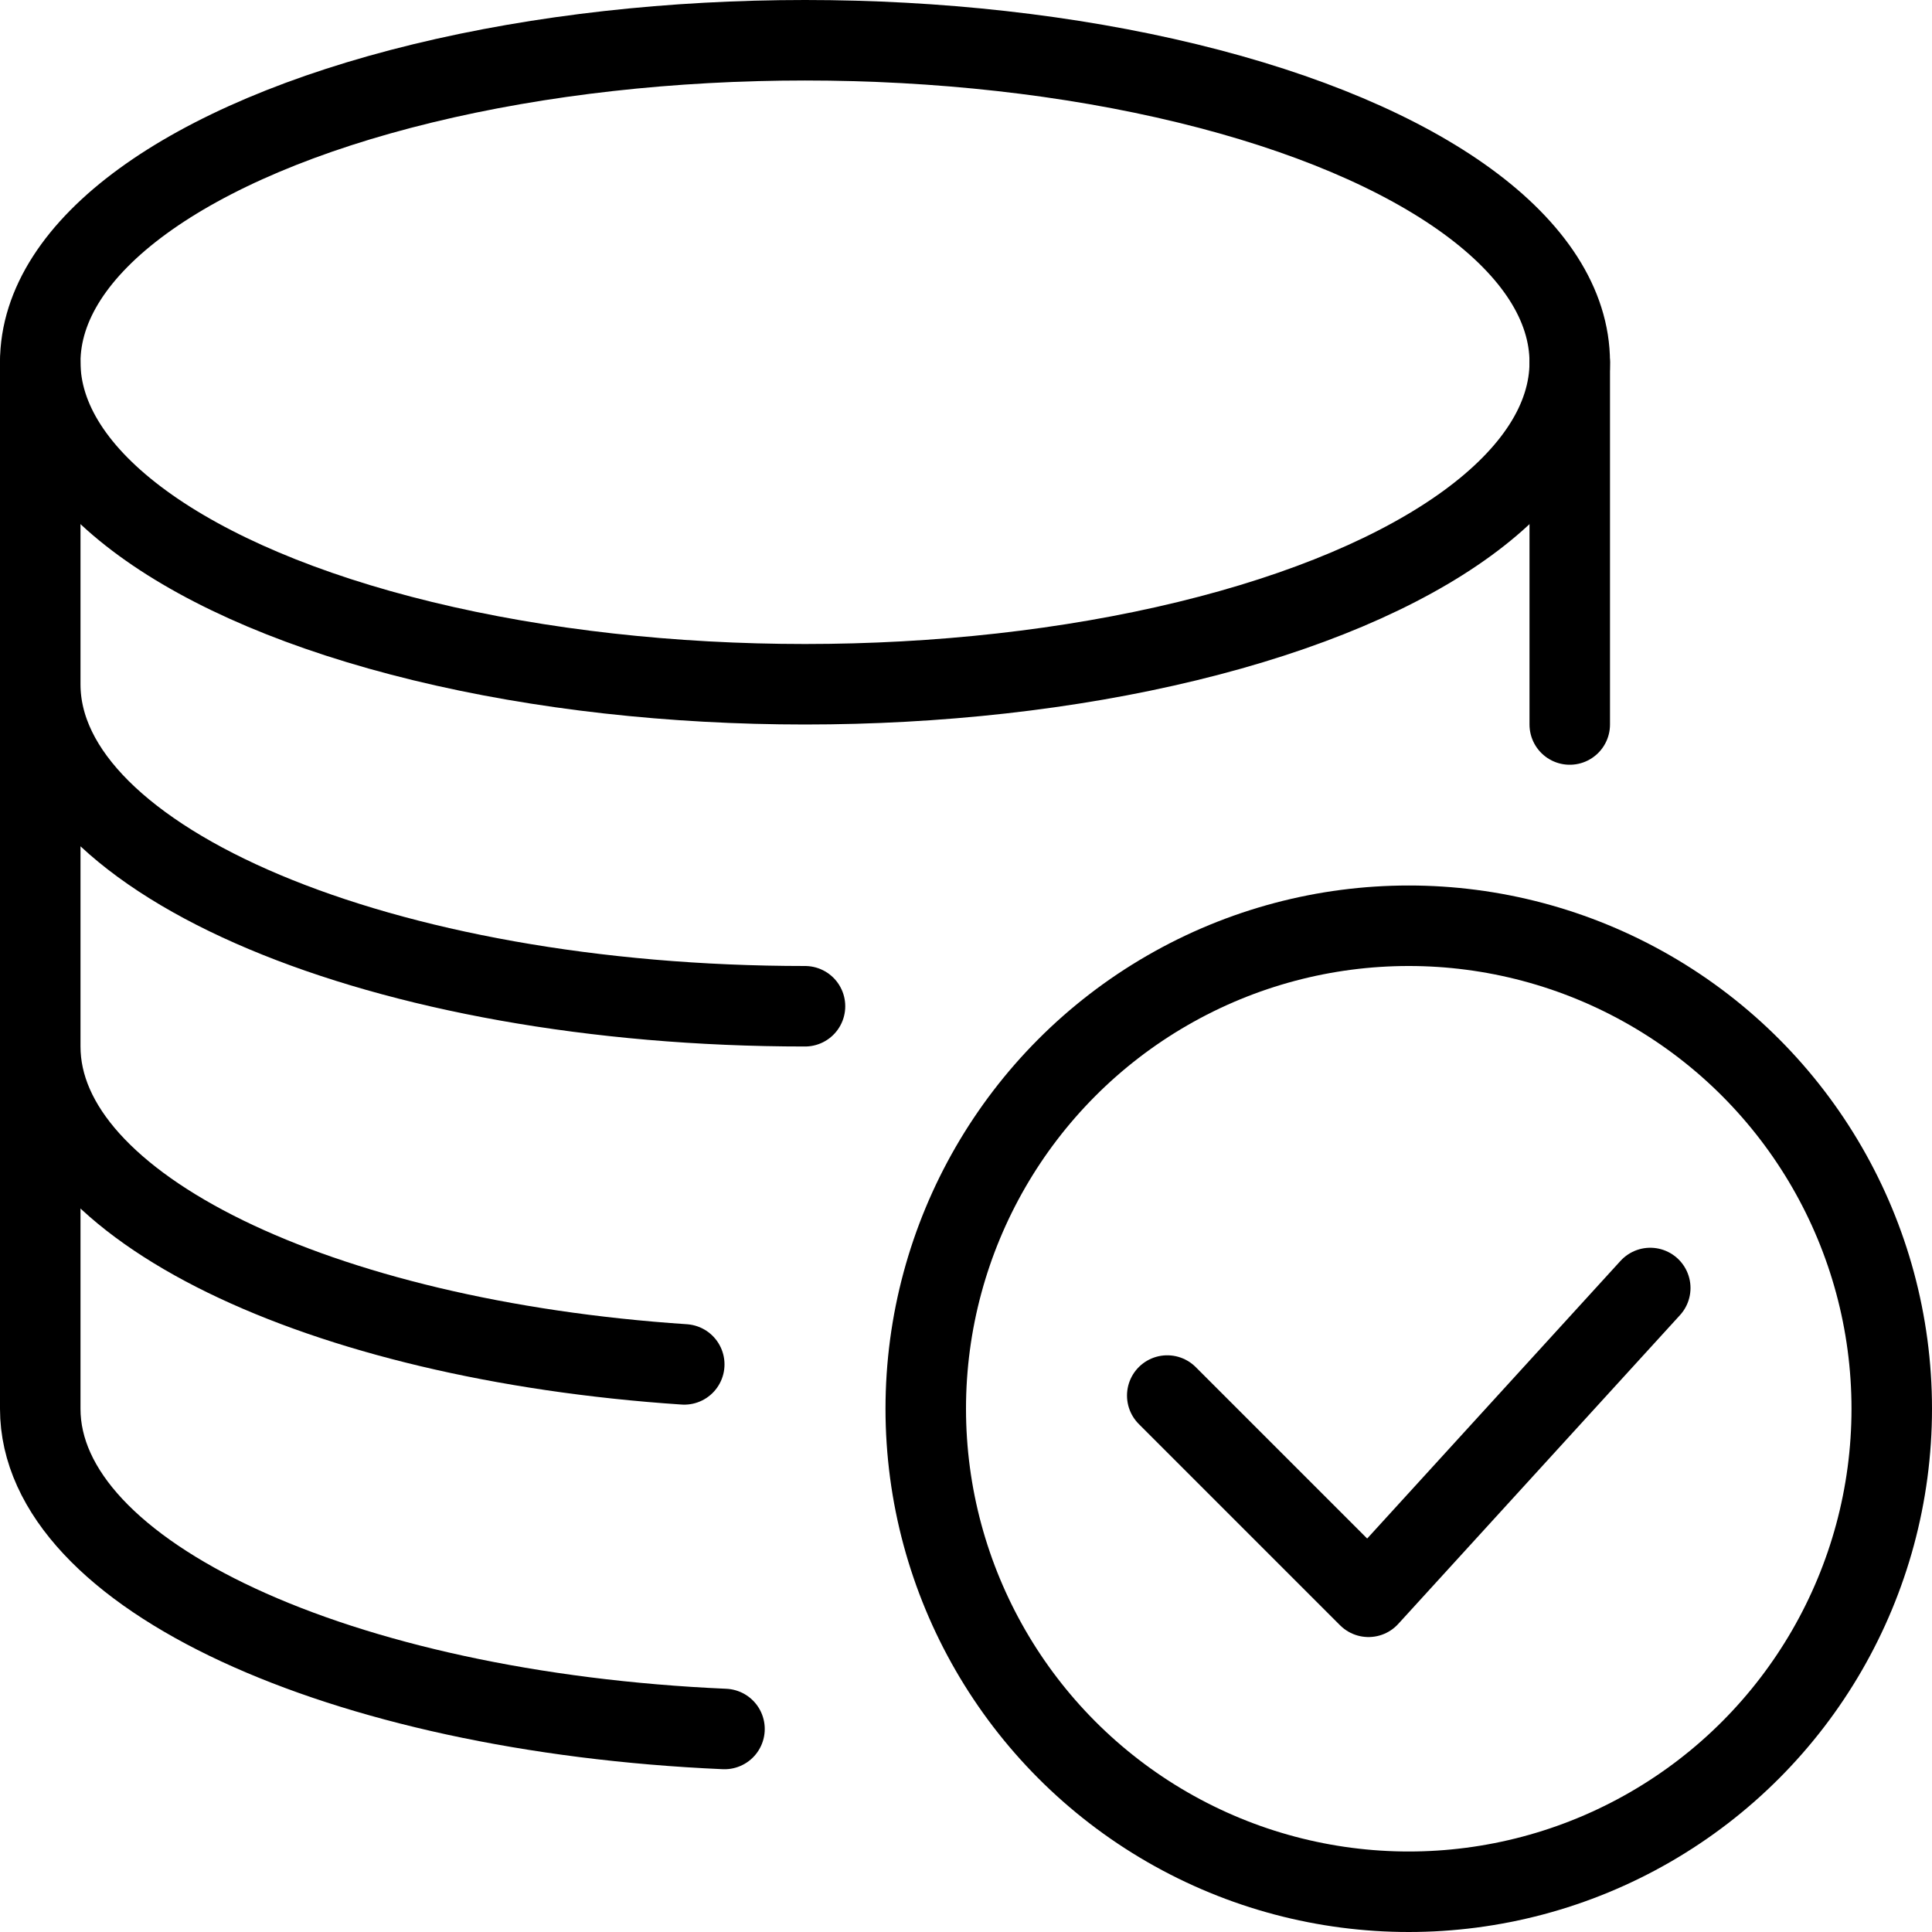
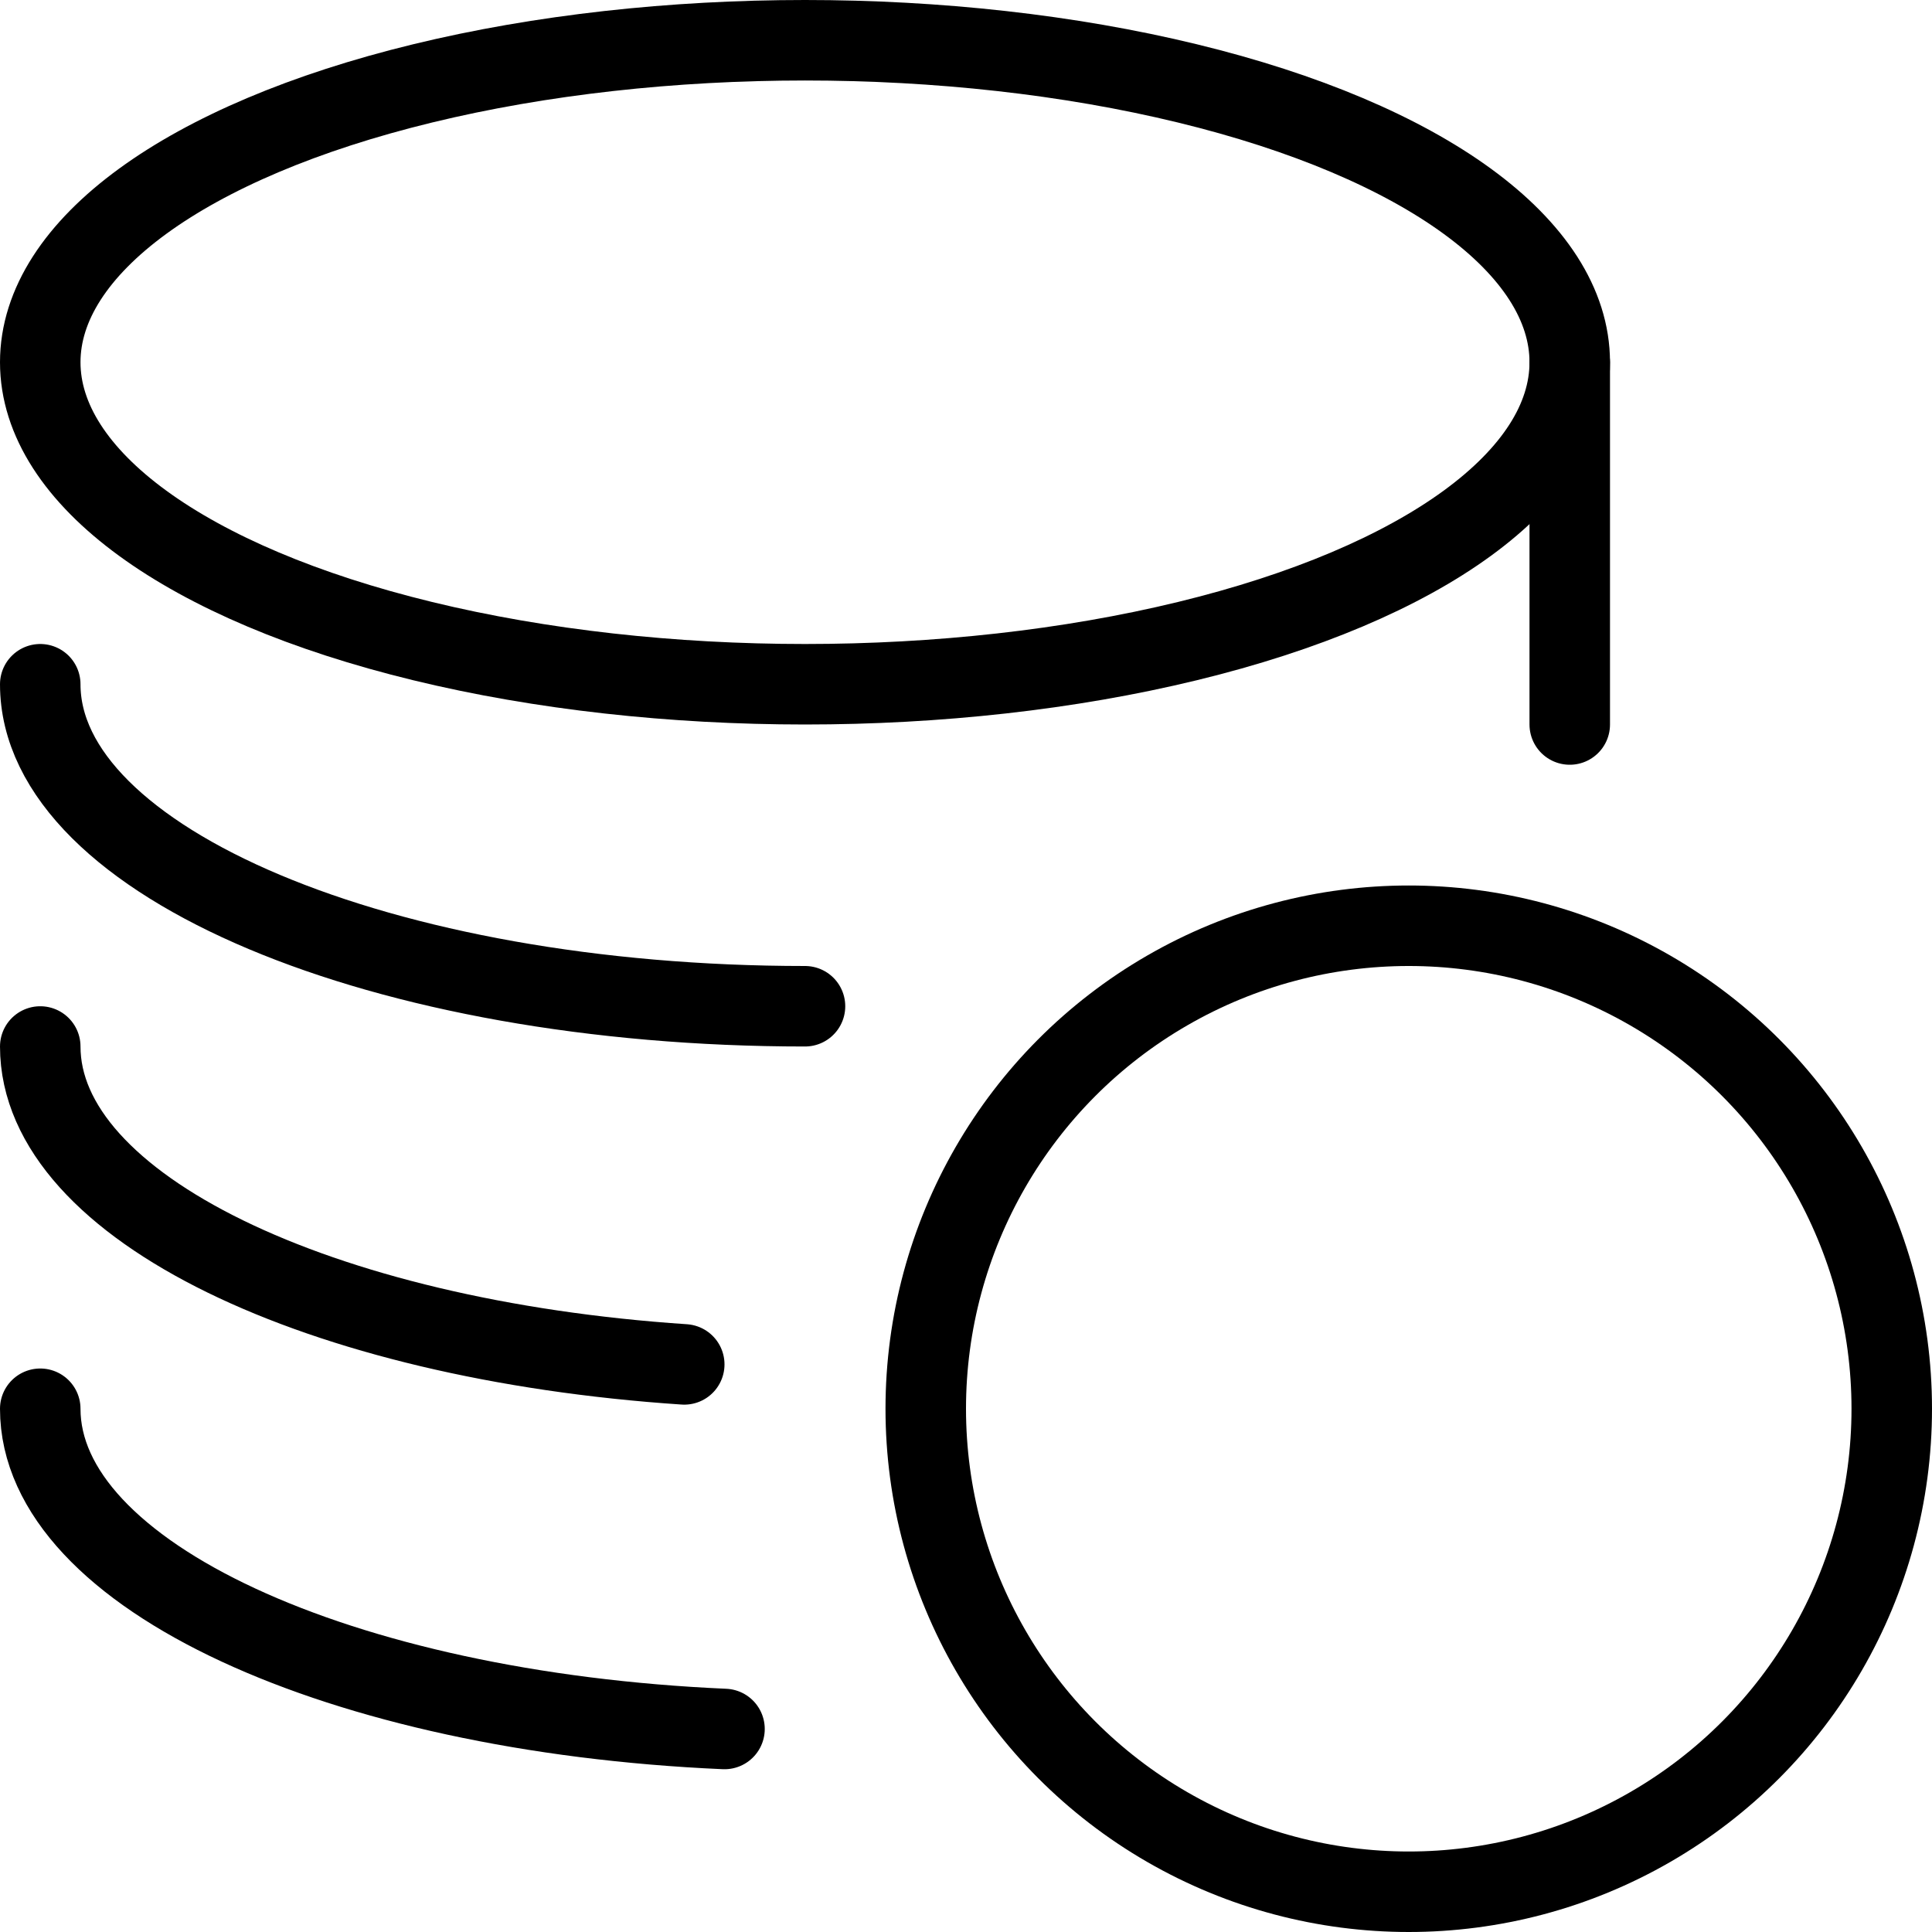
<svg xmlns="http://www.w3.org/2000/svg" width="24" height="24" viewBox="0 0 24 24">
  <g stroke="#000" stroke-linejoin="round" stroke-miterlimit="10" fill="none">
    <circle cx="17.5" cy="17.5" r="6" />
-     <path stroke-linecap="round" d="M20.5 16l-3.5 3.836-2.5-2.5" />
    <g stroke-linecap="round">
      <ellipse cx="10" cy="4.5" rx="9.5" ry="4" />
-       <path d="M10 12.5c-5.246 0-9.5-1.791-9.5-4M8.5 16.949c-4.533-.303-8-1.955-8-3.949M9 21.478c-4.776-.21-8.5-1.911-8.5-3.978v-13M19.5 4.5v4.5" />
+       <path d="M10 12.5c-5.246 0-9.5-1.791-9.5-4M8.5 16.949c-4.533-.303-8-1.955-8-3.949M9 21.478c-4.776-.21-8.5-1.911-8.5-3.978M19.5 4.5v4.5" />
    </g>
  </g>
</svg>